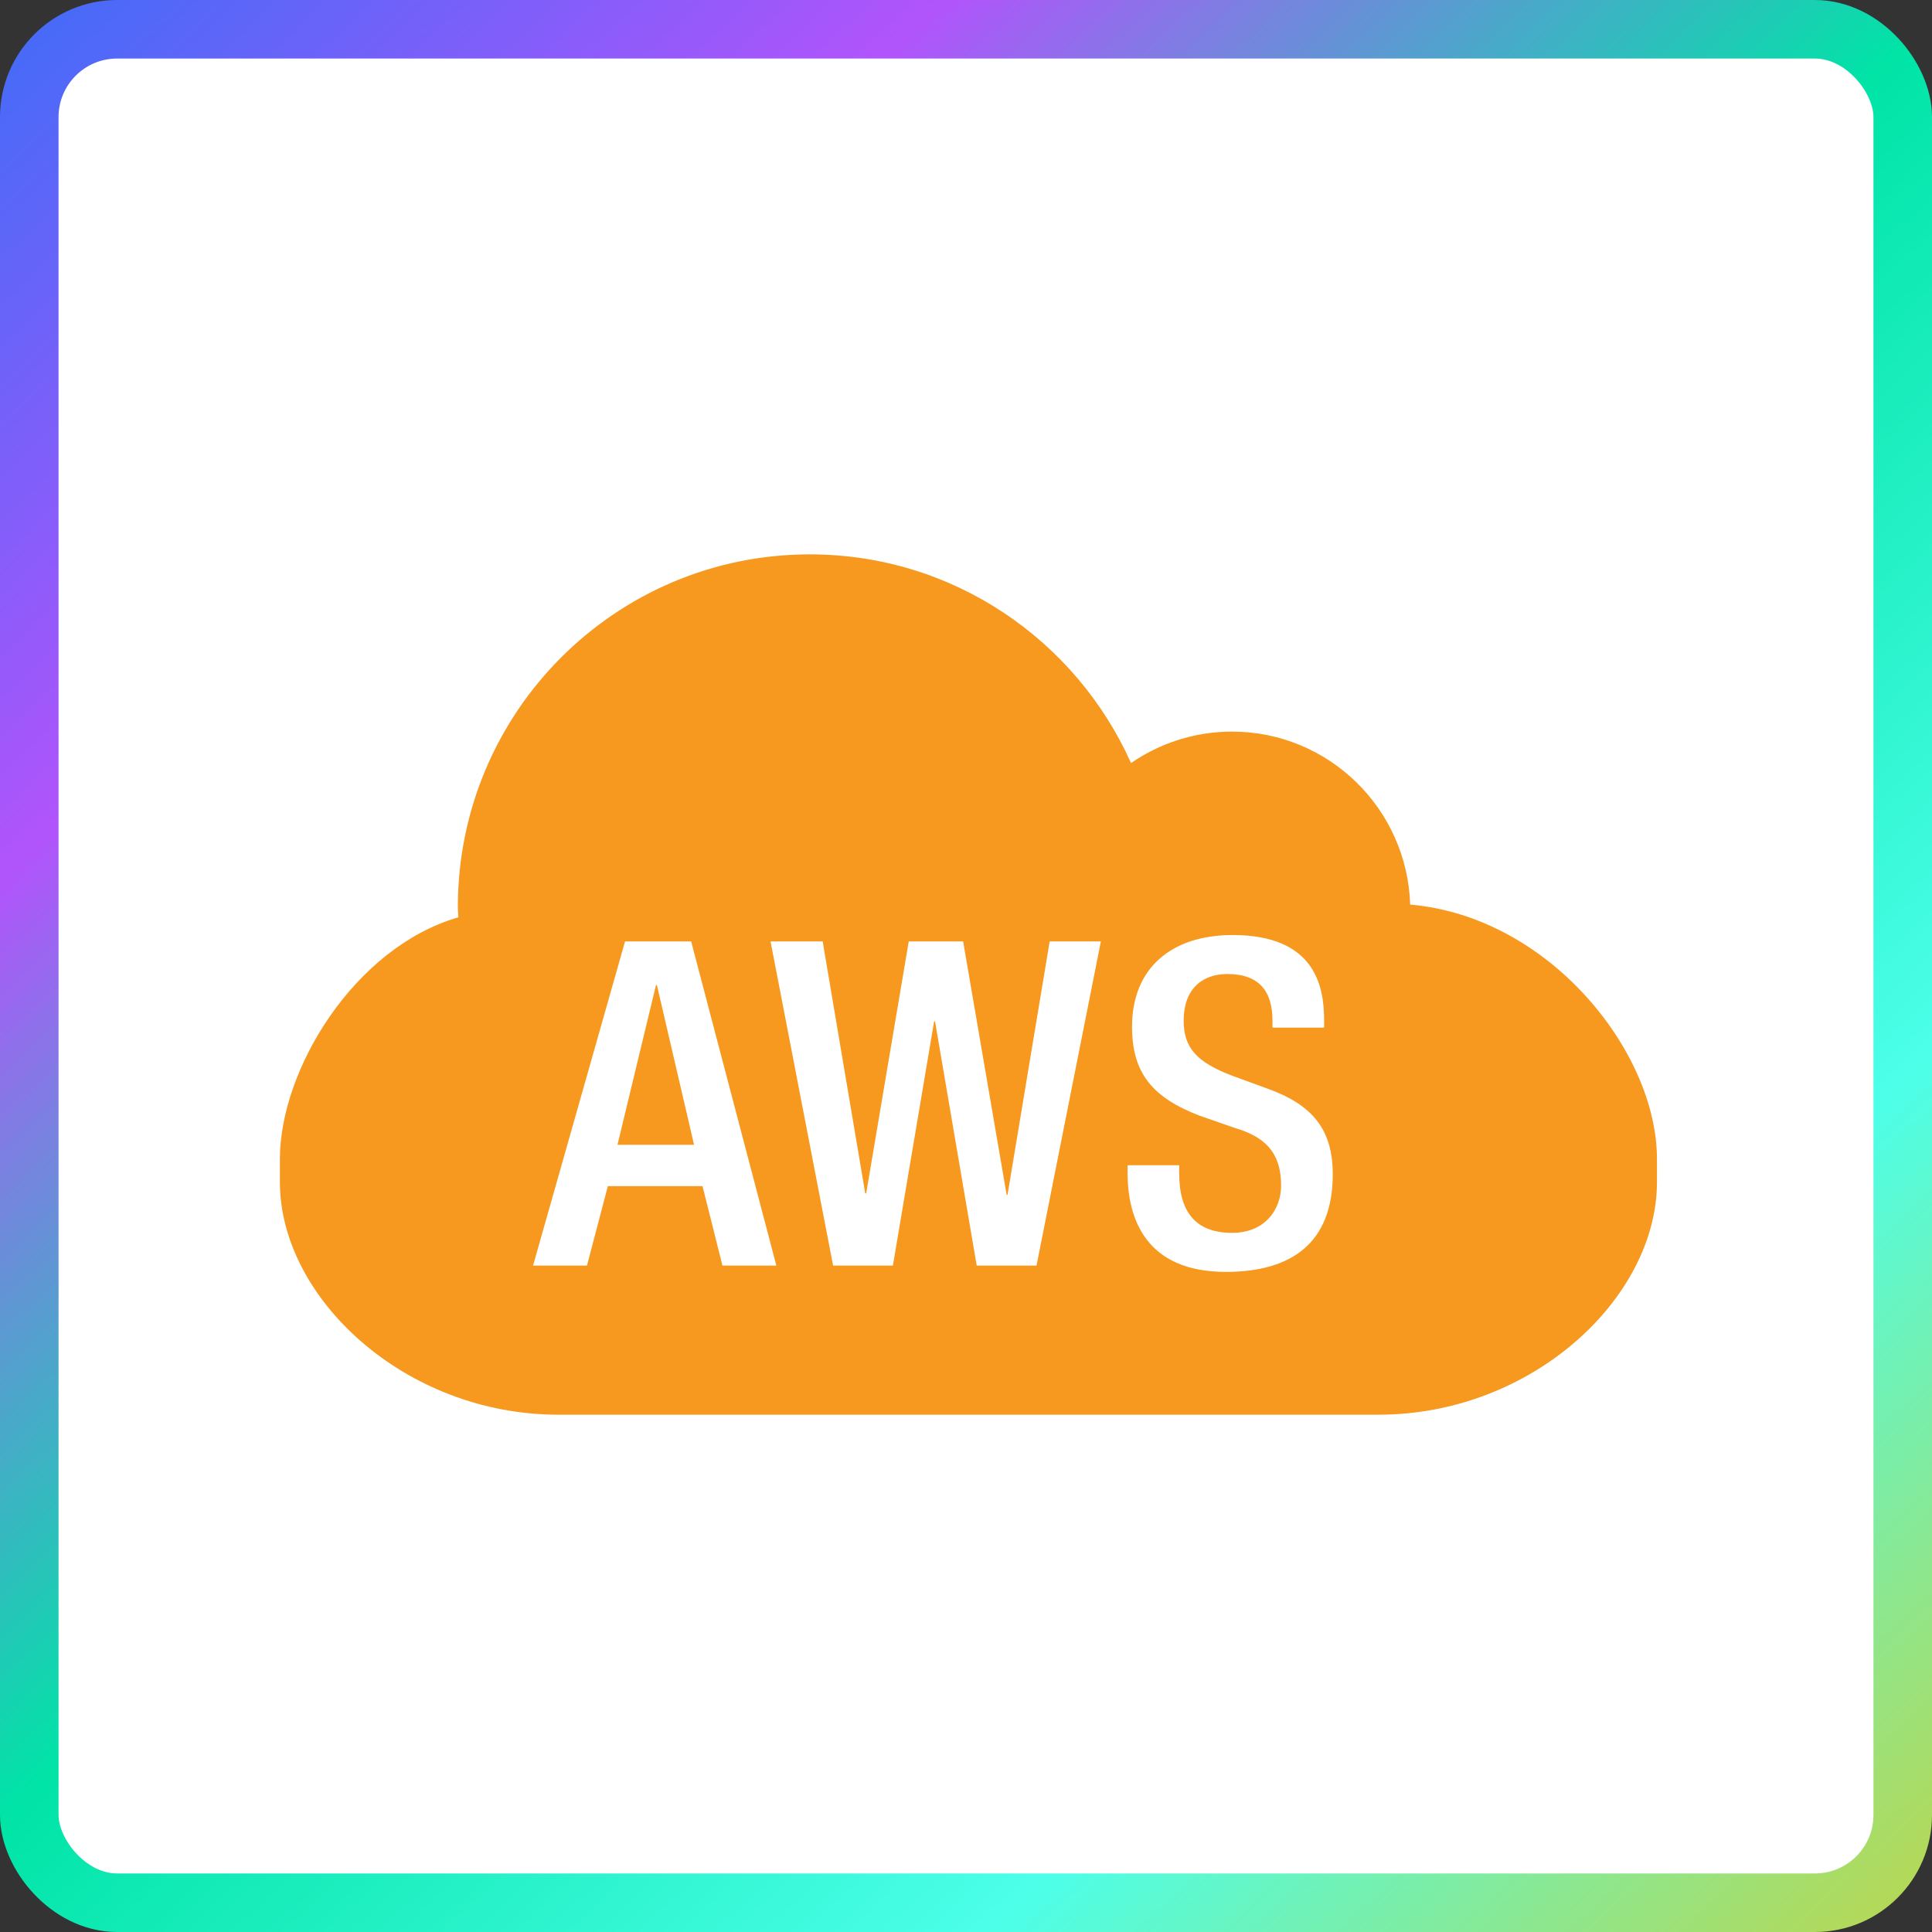
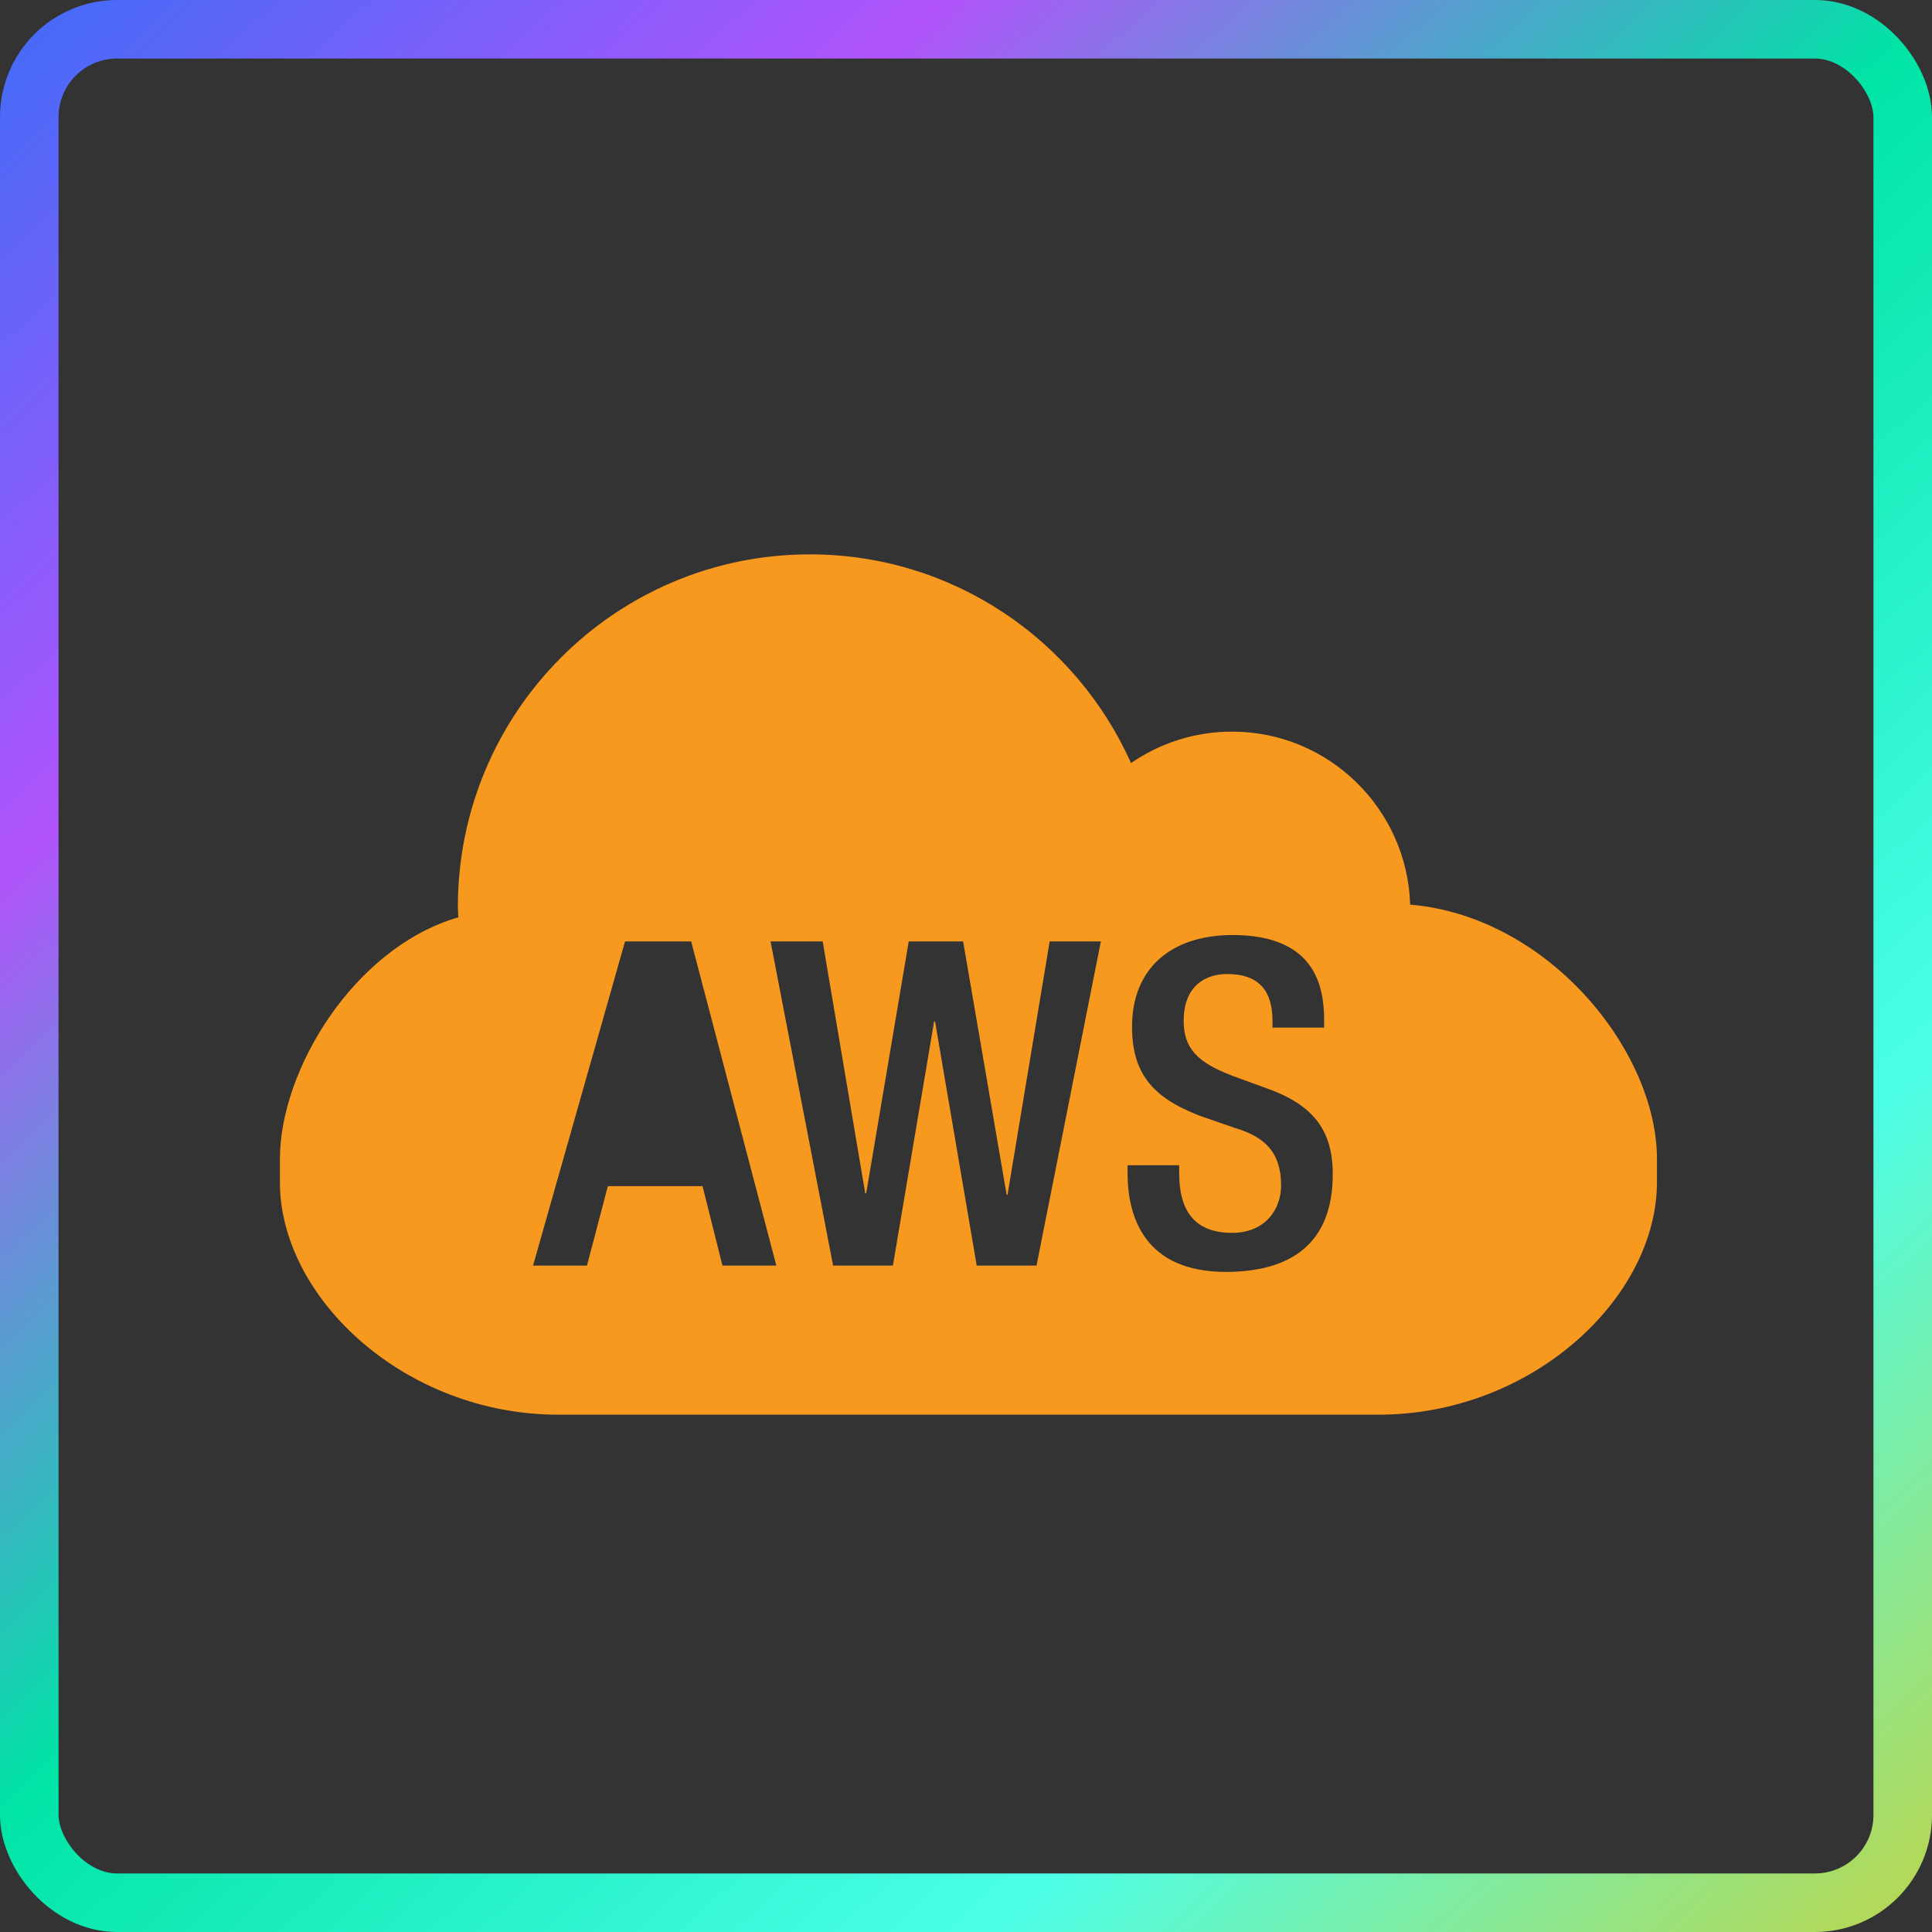
<svg xmlns="http://www.w3.org/2000/svg" width="66" height="66" viewBox="0 0 66 66" fill="none">
  <rect x="0" y="0" width="66" height="66" fill="#333333" stroke="none" />
-   <rect x="1" y="1" width="64" height="64" rx="3" fill="white" />
-   <path d="M22.41 33.65L21.094 39.108H23.71L22.44 33.65H22.41Z" fill="#F7981F" />
  <path d="M9.562 39.59V40.384C9.562 44.334 13.823 48.328 19.076 48.328H47.091C52.343 48.328 56.604 44.332 56.604 40.384V39.59C56.604 35.919 52.916 31.309 48.174 30.903C48.069 27.621 45.386 24.993 42.087 24.993C40.807 24.993 39.618 25.392 38.638 26.067C36.757 21.868 32.558 18.938 27.666 18.938C21.024 18.938 15.641 24.33 15.641 30.987C15.641 31.106 15.655 31.219 15.659 31.336C12.096 32.37 9.562 36.55 9.562 39.59ZM24.68 43.234L23.999 40.52H20.765L20.052 43.234H18.21L21.352 32.161H23.611L26.521 43.234H24.68ZM35.409 43.234H33.366L31.942 34.892H31.911L30.503 43.234H28.46L26.323 32.161H28.104L29.558 40.767H29.59L31.044 32.161H32.902L34.388 40.814H34.419L35.858 32.161H37.607L35.409 43.234ZM41.877 43.45C39.138 43.45 38.519 41.621 38.519 40.069V39.806H40.283V40.085C40.283 41.434 40.871 42.116 42.093 42.116C43.208 42.116 43.764 41.324 43.764 40.501C43.764 39.338 43.177 38.827 42.186 38.533L40.978 38.113C39.367 37.493 38.672 36.657 38.672 35.075C38.672 33.058 40.034 31.942 42.108 31.942C44.94 31.942 45.234 33.71 45.234 34.856V35.105H43.47V34.873C43.47 33.864 43.021 33.274 41.922 33.274C41.164 33.274 40.436 33.694 40.436 34.873C40.436 35.819 40.916 36.298 42.093 36.748L43.284 37.183C44.847 37.74 45.529 38.595 45.529 40.114C45.53 42.474 44.105 43.45 41.877 43.45Z" fill="#F7981F" />
  <rect x="1" y="1" width="64" height="64" rx="3" stroke="url(#paint0_linear_3887_35403)" stroke-width="2" />
  <defs>
    <linearGradient id="paint0_linear_3887_35403" x1="-4.62" y1="-3.96" x2="70.29" y2="76.56" gradientUnits="userSpaceOnUse">
      <stop stop-color="#1F73F6" />
      <stop offset="0.255" stop-color="#B154FB" />
      <stop offset="0.469" stop-color="#00E4A6" />
      <stop offset="0.703" stop-color="#4CFFE9" />
      <stop offset="1" stop-color="#F2C100" />
    </linearGradient>
  </defs>
</svg>